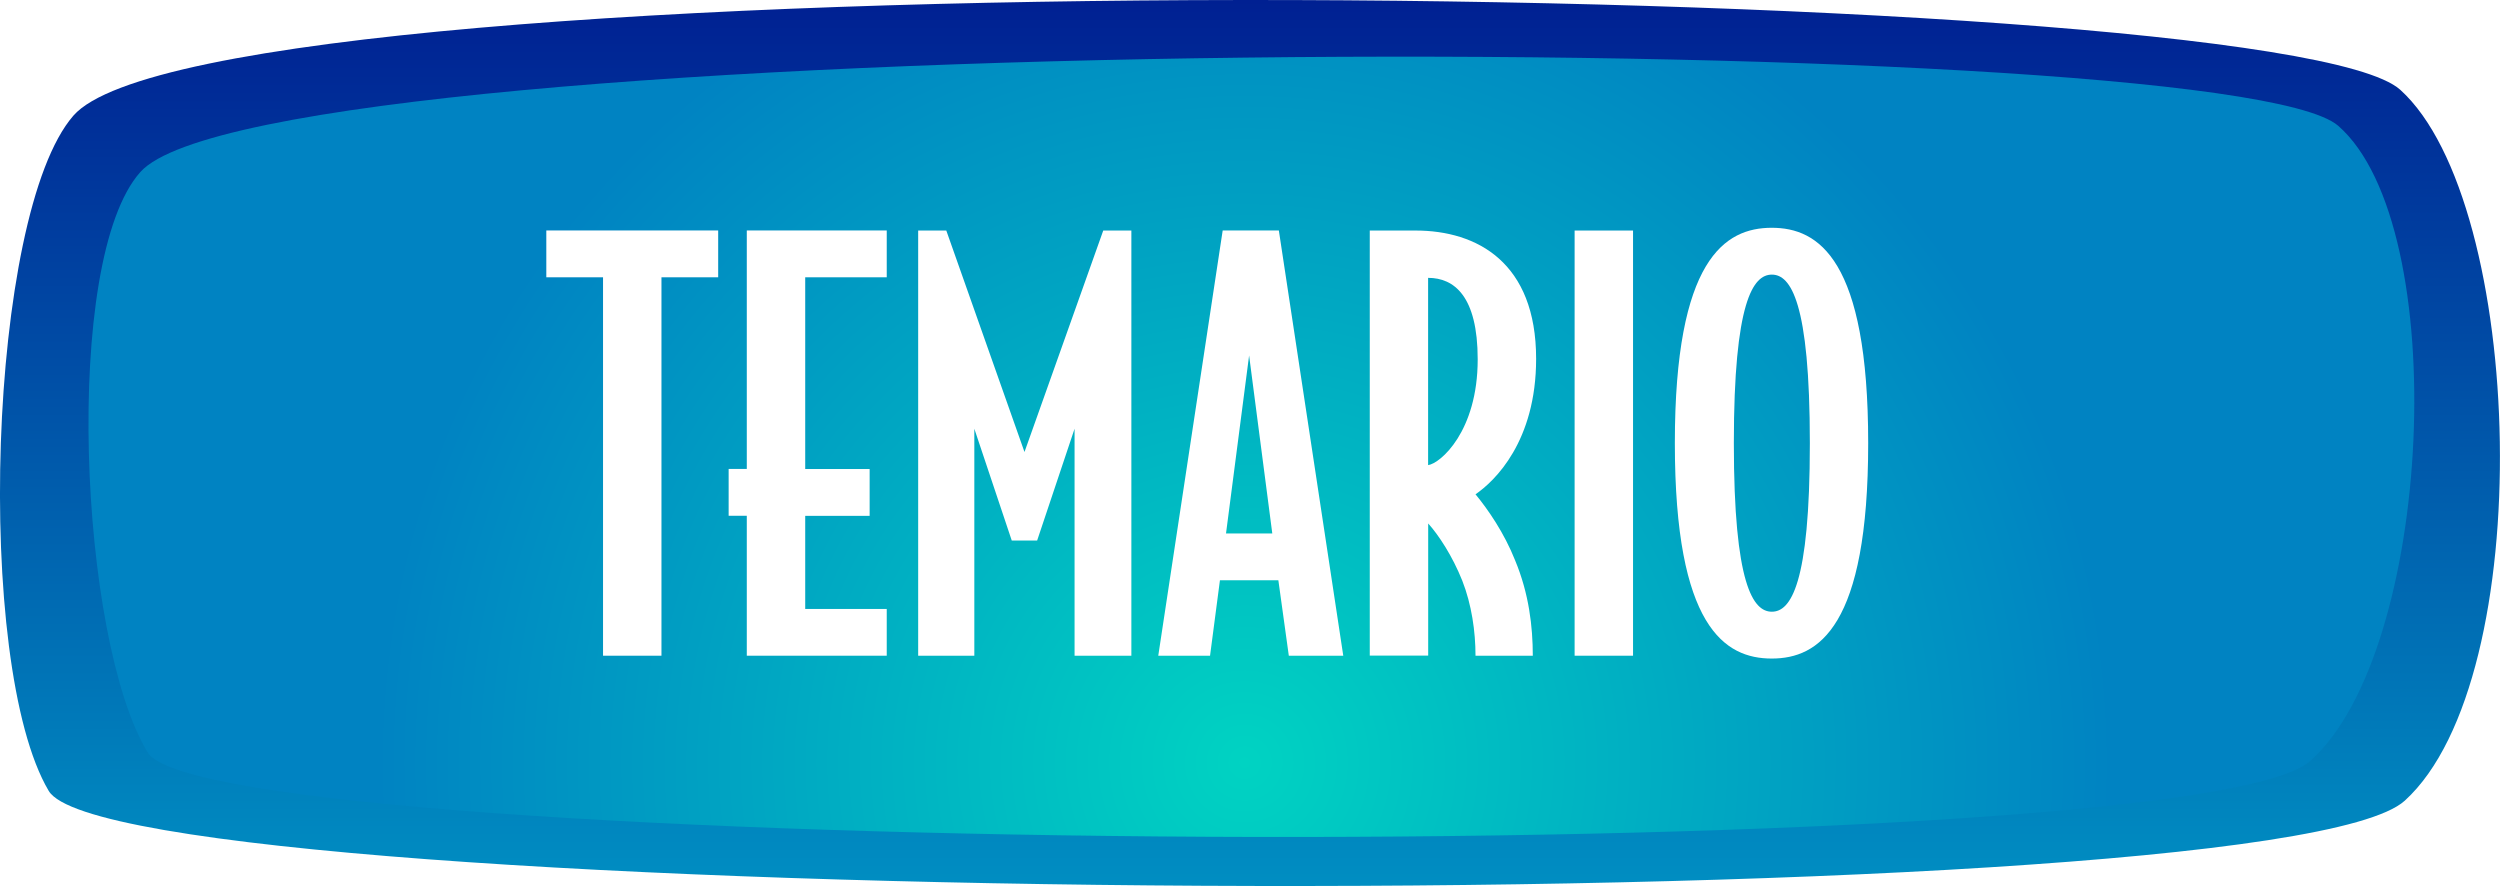
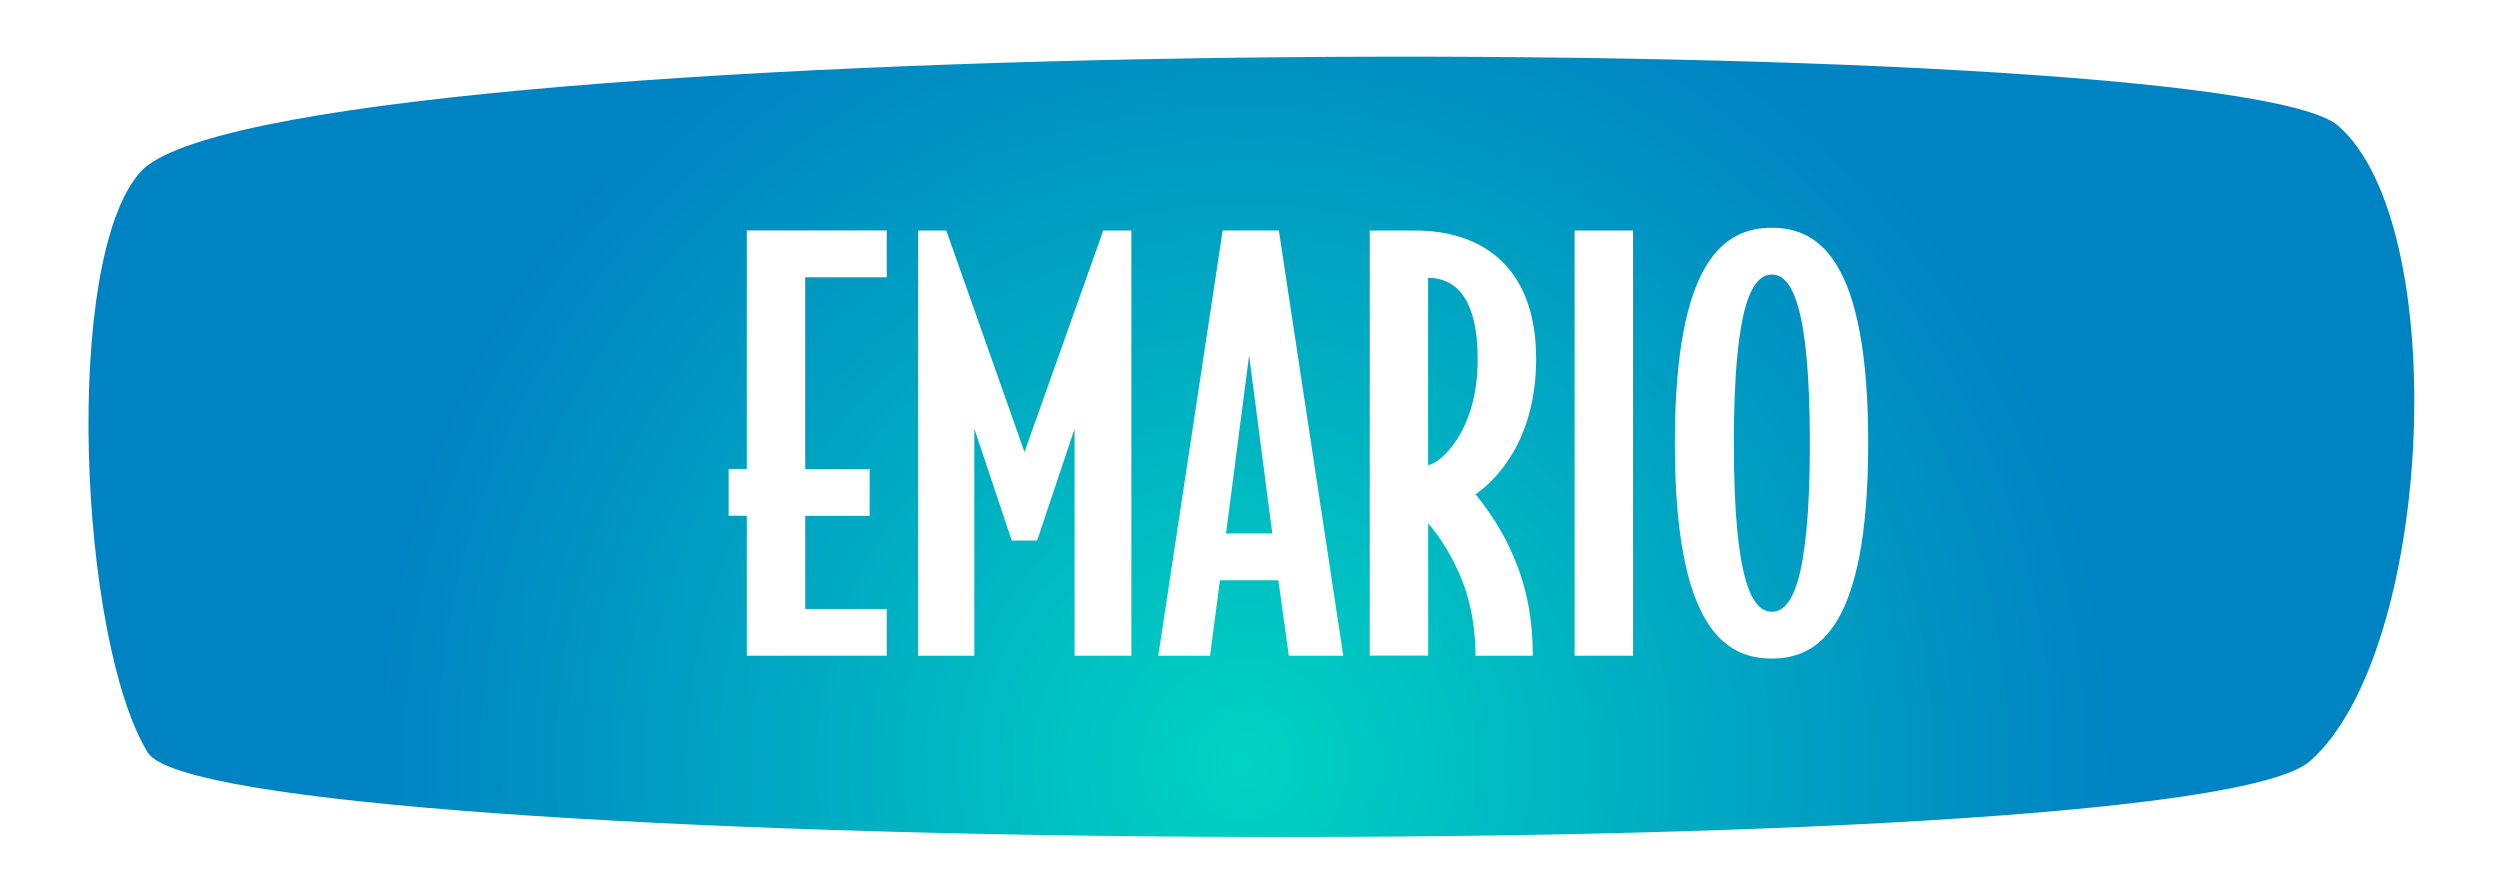
<svg xmlns="http://www.w3.org/2000/svg" id="Capa_2" viewBox="0 0 308.52 109.34">
  <defs>
    <style>
      .cls-1 {
        fill: #fff;
      }

      .cls-2 {
        filter: url(#drop-shadow-1);
      }

      .cls-3 {
        fill: url(#_Áåçûìÿííûé_ãðàäèåíò_268);
      }

      .cls-4 {
        fill: url(#_Áåçûìÿííûé_ãðàäèåíò_311);
      }
    </style>
    <linearGradient id="_Áåçûìÿííûé_ãðàäèåíò_311" data-name="Áåçûìÿííûé ãðàäèåíò 311" x1="154.26" y1="109.34" x2="154.26" y2="0" gradientUnits="userSpaceOnUse">
      <stop offset="0" stop-color="#008ec2" />
      <stop offset="1" stop-color="#002092" />
    </linearGradient>
    <radialGradient id="_Áåçûìÿííûé_ãðàäèåíò_268" data-name="Áåçûìÿííûé ãðàäèåíò 268" cx="153.61" cy="94.12" fx="153.61" fy="94.12" r="107.04" gradientUnits="userSpaceOnUse">
      <stop offset="0" stop-color="#00d3c2" />
      <stop offset="1" stop-color="#0083c2" />
    </radialGradient>
    <filter id="drop-shadow-1" x="66.26" y="27.04" width="166" height="56" filterUnits="userSpaceOnUse">
      <feOffset dx=".3" dy=".3" />
      <feGaussianBlur result="blur" stdDeviation=".3" />
      <feFlood flood-color="#000" flood-opacity=".2" />
      <feComposite in2="blur" operator="in" />
      <feComposite in="SourceGraphic" />
    </filter>
  </defs>
  <g id="Capa_1-2" data-name="Capa_1">
    <g>
      <g>
-         <path class="cls-4" d="M9.05,14.28C-1.51,26.45-3.23,81.99,6.01,97.6c8.6,14.52,274.17,16.31,290.76,1.21,16.59-15.1,14.87-73.78-.56-87.73C280.78-2.86,26.32-5.59,9.05,14.28Z" />
        <path class="cls-3" d="M17.33,21.22c-9.69,10.8-7.58,57.77.9,71.64,7.89,12.9,251.61,14.49,266.84,1.07,15.22-13.42,17.65-66.01,3.49-78.4C274.39,3.15,33.17,3.56,17.33,21.22Z" />
      </g>
      <g class="cls-2">
-         <path class="cls-1" d="M88.33,33.92h-7v46.7h-7.21v-46.7h-7v-5.78h21.21v5.78Z" />
        <path class="cls-1" d="M109.13,80.62h-17.27v-17.27h-2.24v-5.78h2.24v-29.43h17.27v5.78h-10.06v23.66h7.95v5.78h-7.95v11.49h10.06v5.78Z" />
        <path class="cls-1" d="M139.31,80.62h-7v-28.01l-4.62,13.8h-3.13l-4.62-13.8v28.01h-6.93V28.15h3.47l9.65,27.33,9.72-27.33h3.47v52.48Z" />
        <path class="cls-1" d="M165.48,80.62h-6.73l-1.29-9.31h-7.21l-1.22,9.31h-6.39l7.95-52.48h6.93l7.95,52.48ZM156.71,65.53l-2.86-21.96-2.85,21.96h5.71Z" />
        <path class="cls-1" d="M189.27,43.98c0,10.2-5.1,15.09-7.48,16.72,1.56,1.9,3.54,4.76,4.89,8.16,1.7,4.08,2.18,8.16,2.18,11.76h-7.07c0-2.99-.48-6.32-1.63-9.25-1.22-3.06-2.92-5.64-4.21-7.07v16.31h-7.21V28.15h5.64c7.61,0,14.89,3.94,14.89,15.84ZM182.06,44.05c0-7.82-2.92-10.06-6.12-10.06v23.11c1.5-.2,6.12-4.15,6.12-13.05Z" />
        <path class="cls-1" d="M201.23,80.62h-7.21V28.15h7.21v52.48Z" />
        <path class="cls-1" d="M230.25,54.39c0,22.7-6.12,26.58-11.9,26.58s-11.96-3.88-11.96-26.58,6.19-26.58,11.96-26.58,11.9,3.87,11.9,26.58ZM223.05,54.39c0-17.47-2.38-20.8-4.69-20.8s-4.69,3.33-4.69,20.8,2.38,20.8,4.69,20.8,4.69-3.33,4.69-20.8Z" />
      </g>
    </g>
  </g>
</svg>